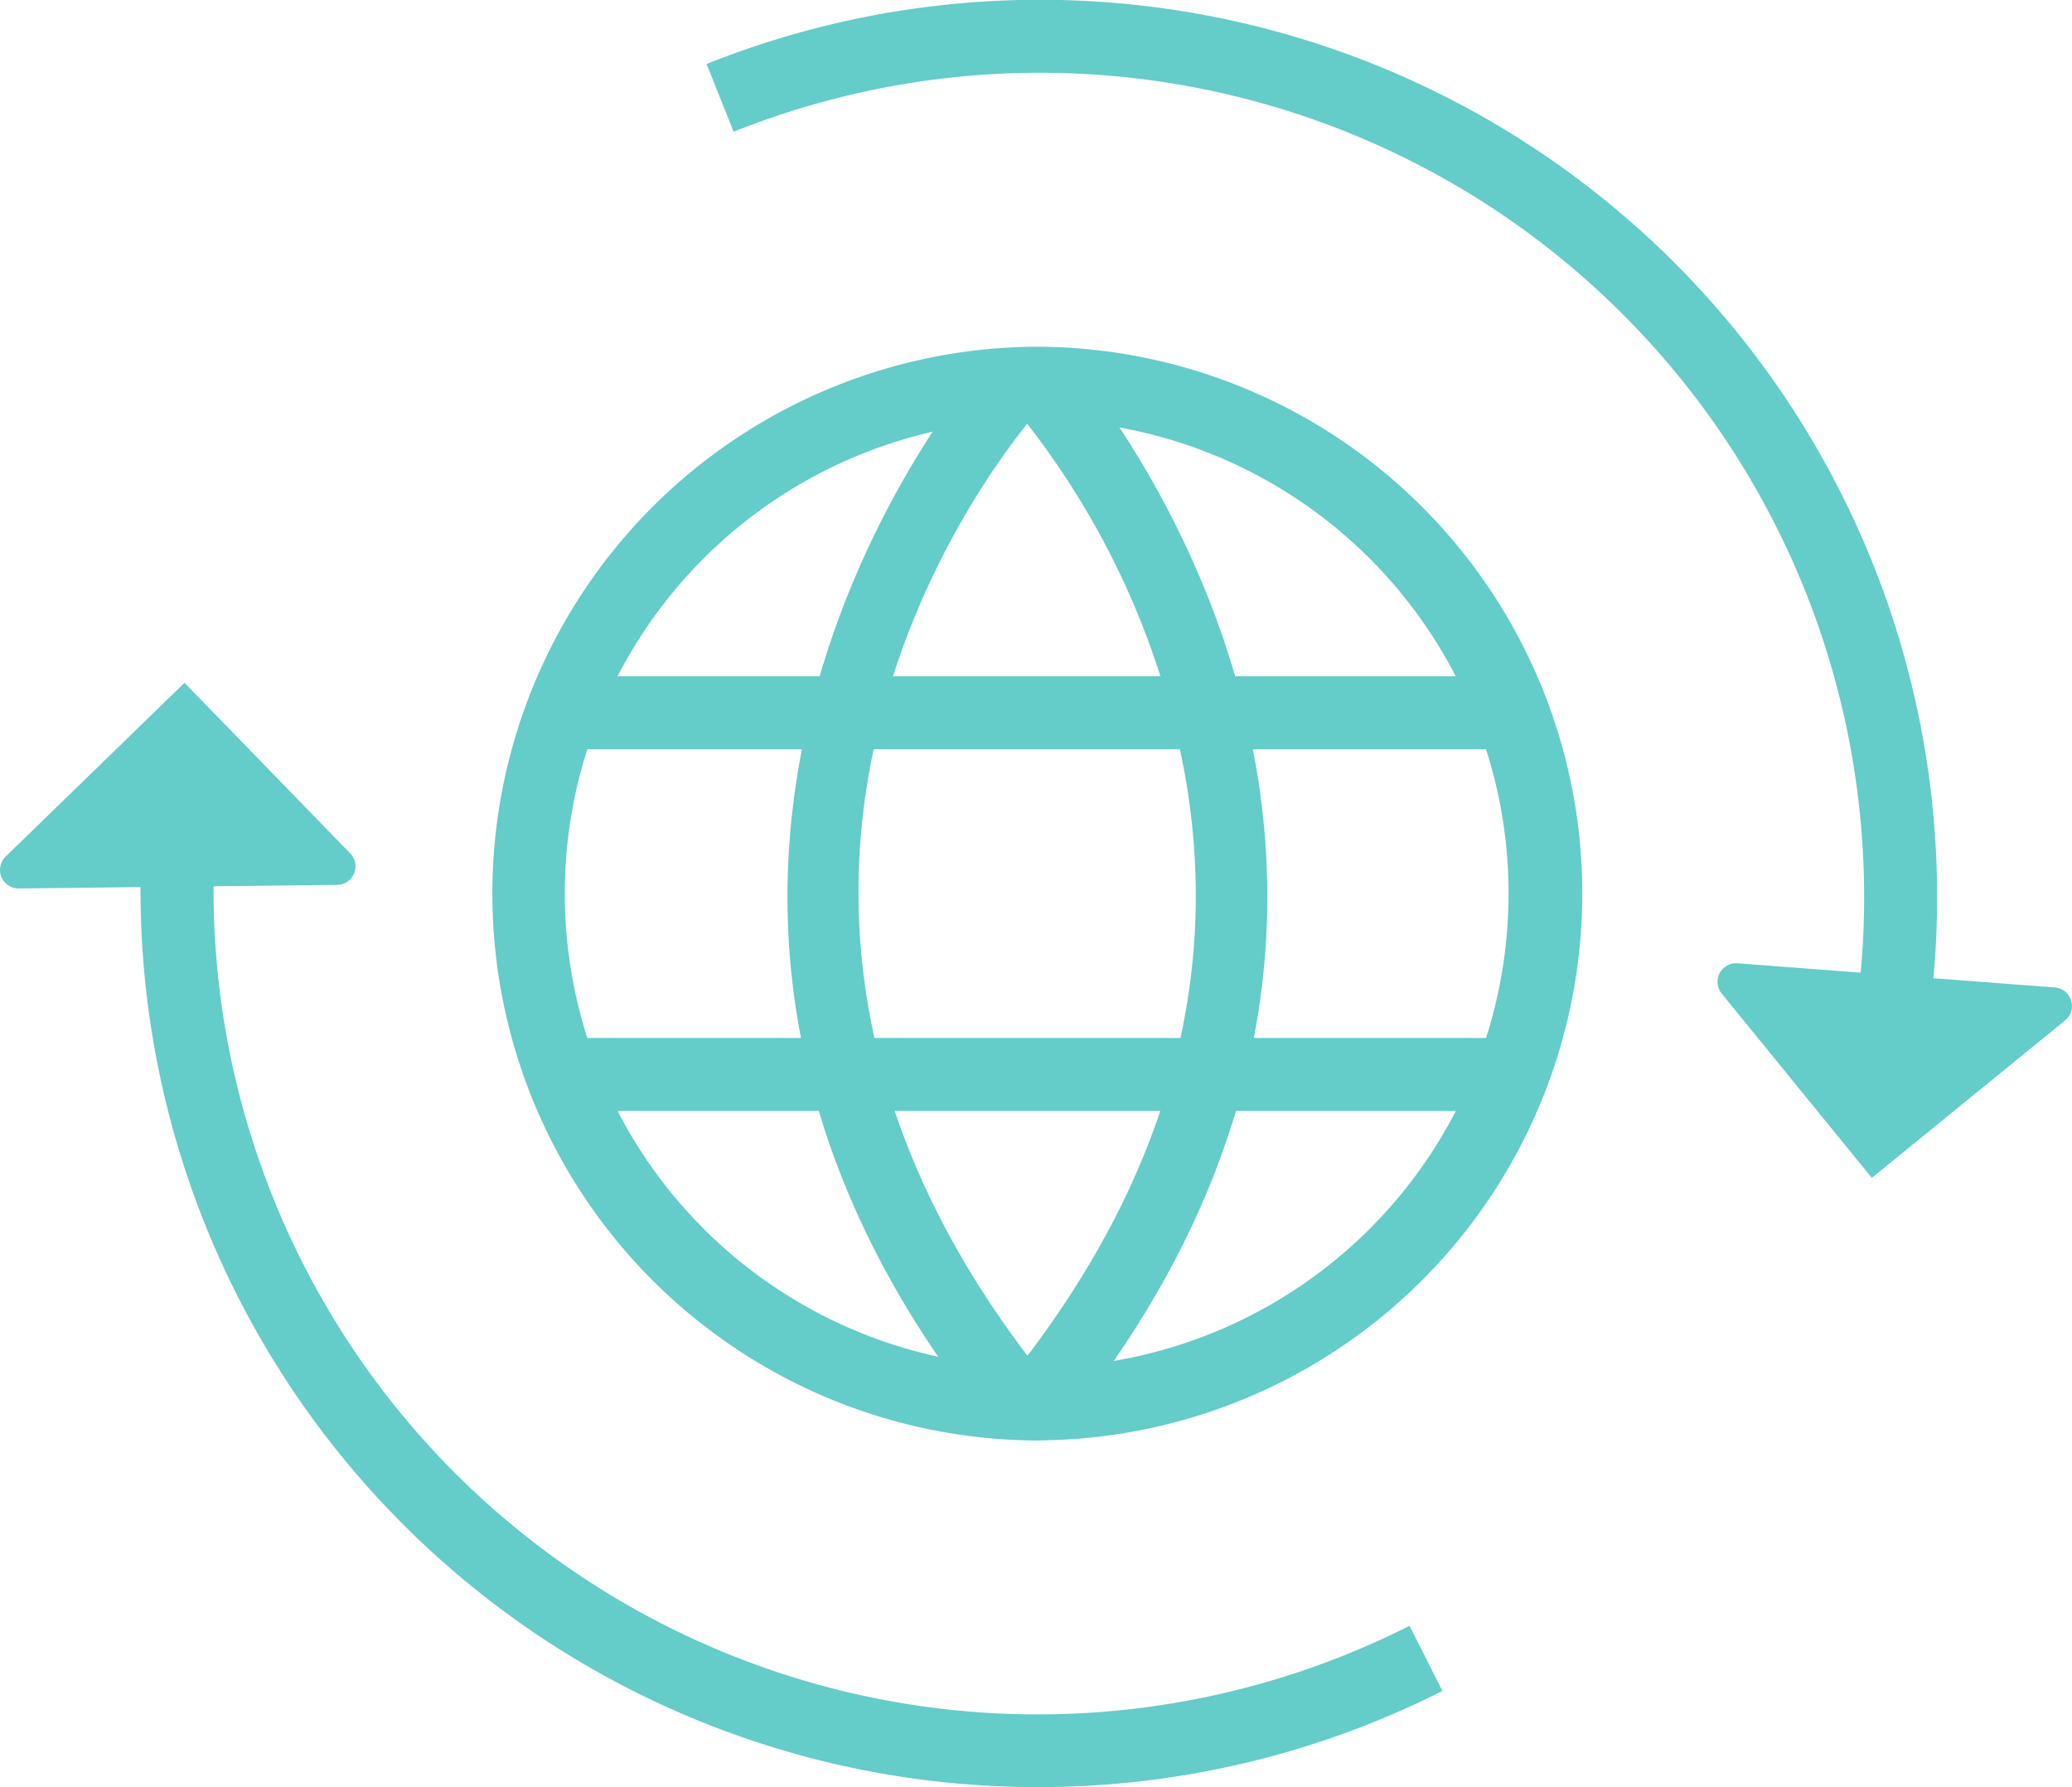
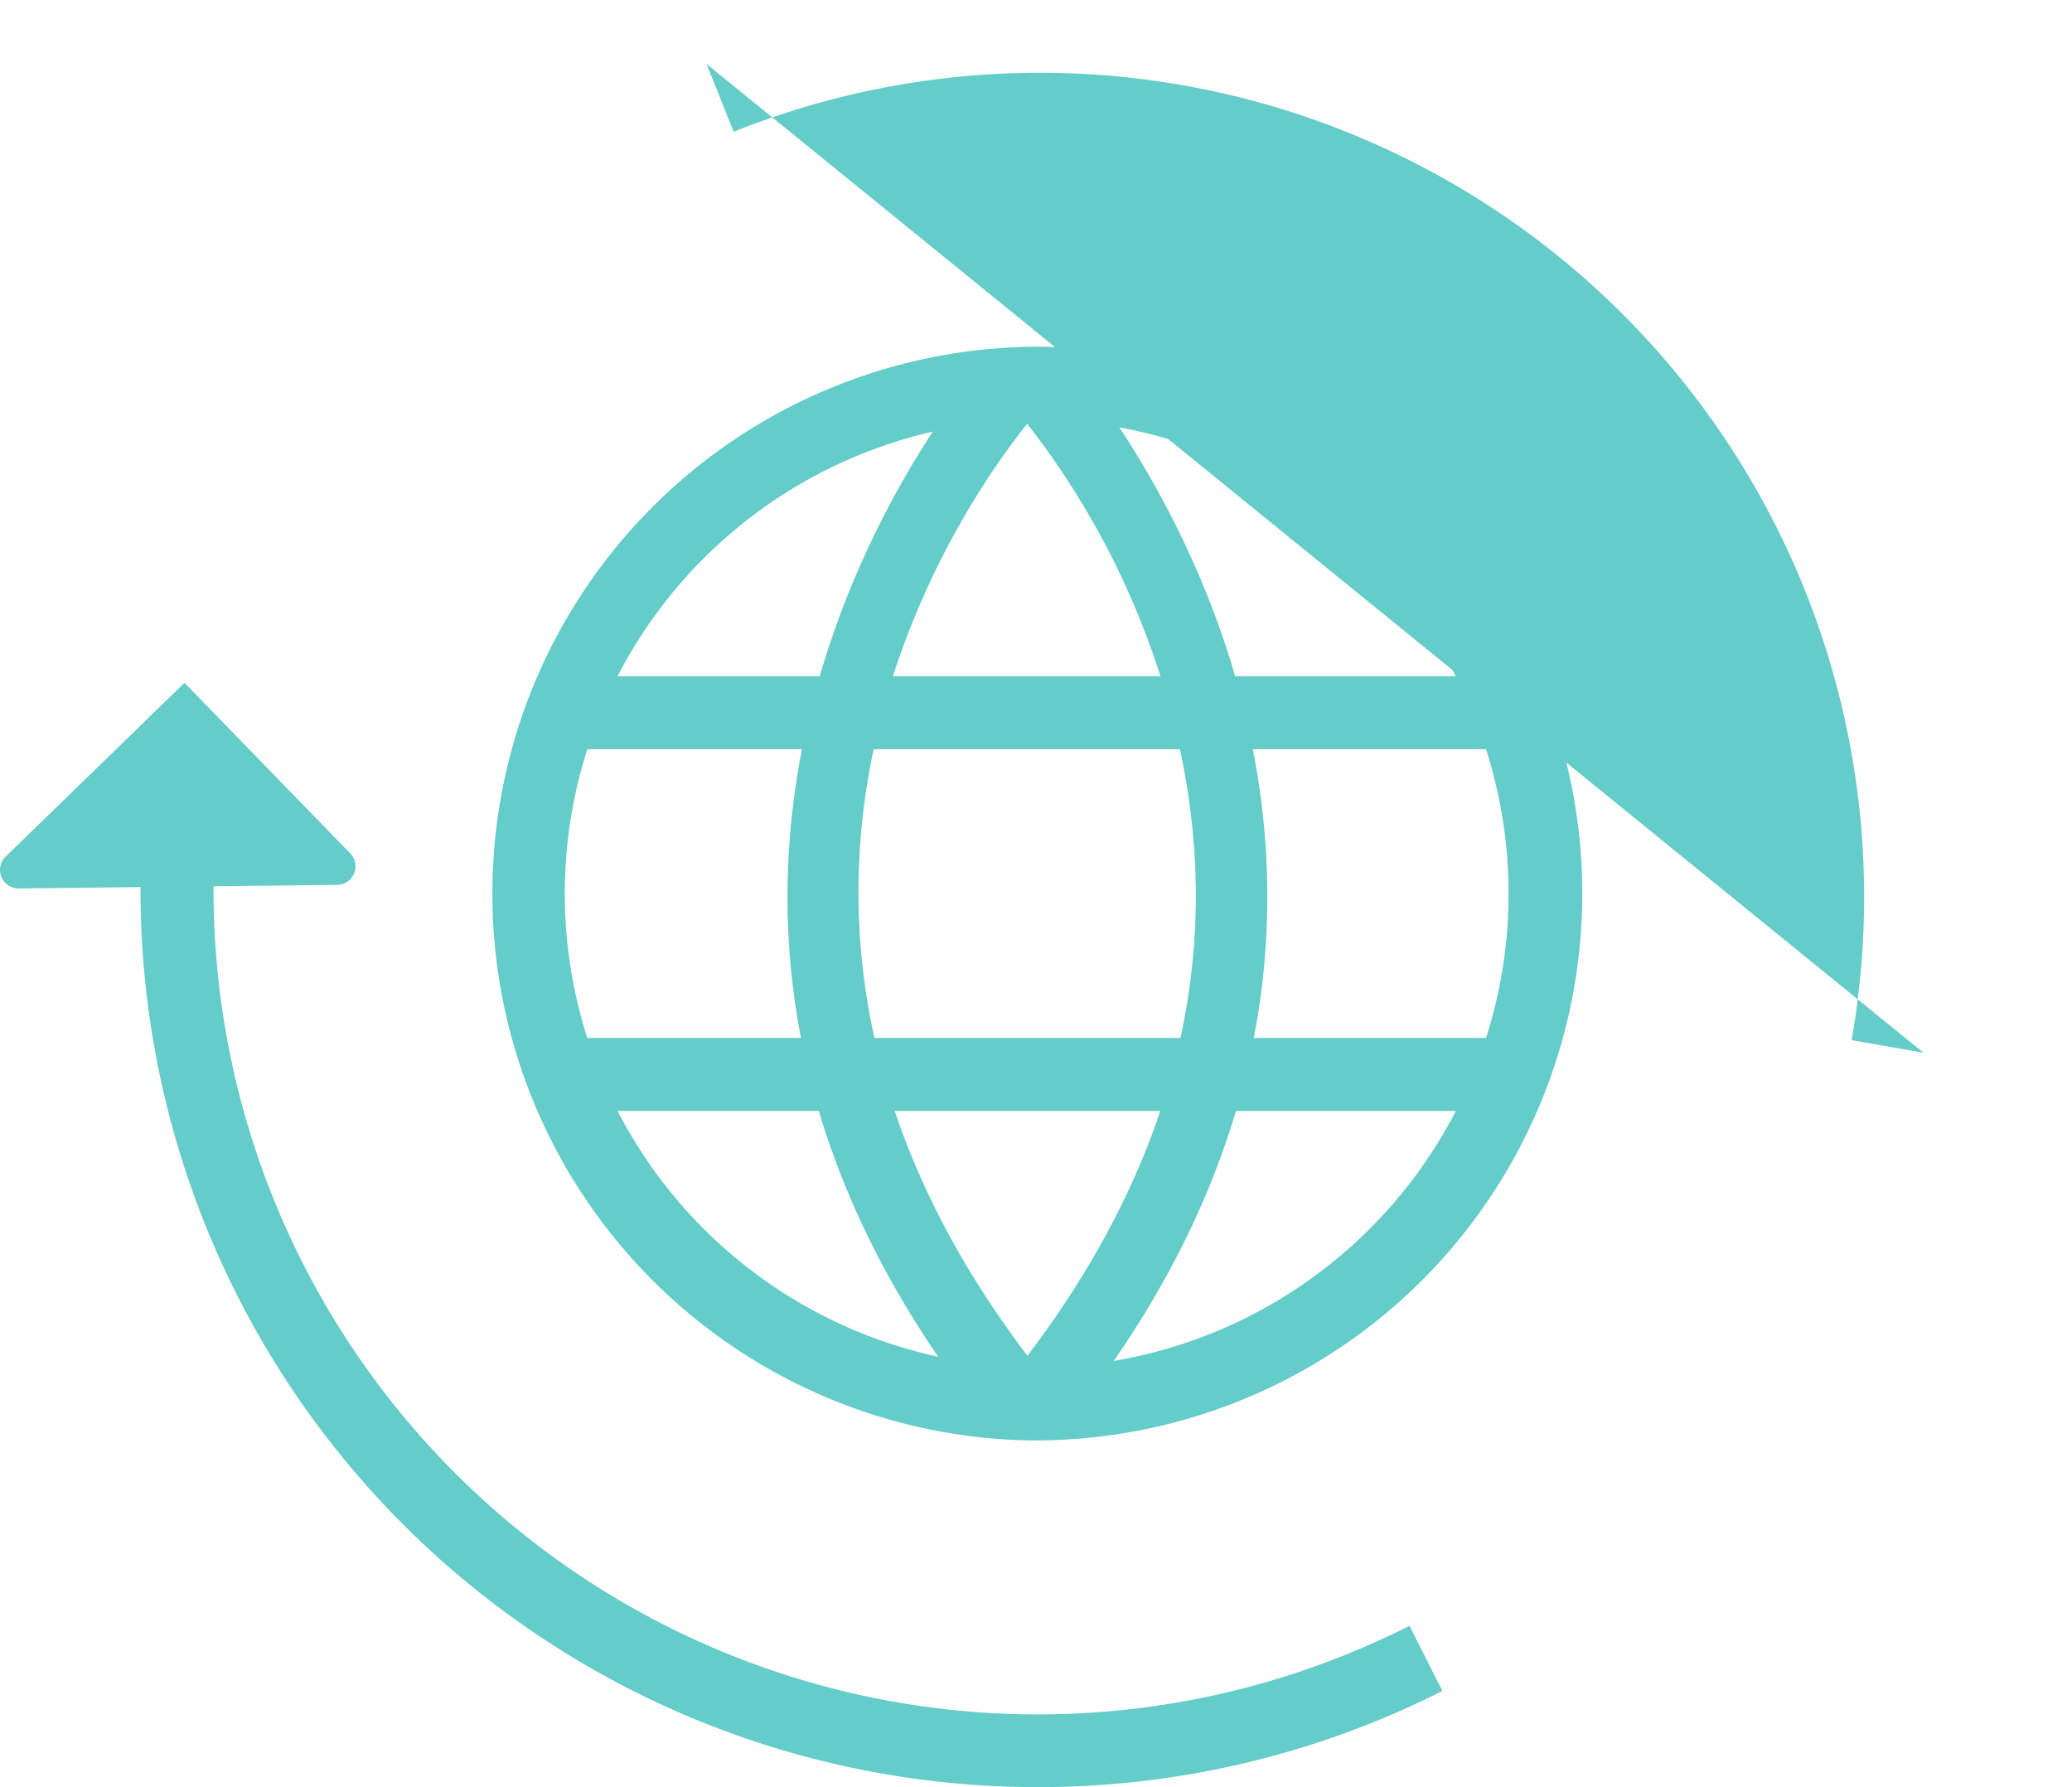
<svg xmlns="http://www.w3.org/2000/svg" width="107.654" height="92.846" viewBox="0 0 107.654 92.846">
  <g transform="translate(25.414 18.013)">
    <path d="M213.622,374.46l-.075,0-.122,0a28.413,28.413,0,0,1,0-56.825l.135,0a28.41,28.41,0,0,1,.219,56.817Zm-.227-53.034a24.622,24.622,0,0,0,.029,49.243l.167,0,.106,0a24.619,24.619,0,0,0-.152-49.235Z" transform="translate(-185.013 -317.635)" fill="#64ccc9" />
    <g transform="translate(3.682 17.12)">
      <rect width="49.468" height="3.791" fill="#64ccc9" />
      <rect width="49.468" height="3.791" transform="translate(0 18.794)" fill="#64ccc9" />
    </g>
    <path d="M211.908,373.788c-23.478-29.1-.439-55.231-.2-55.491l2.813,2.542-1.406-1.271,1.407,1.269c-.87.969-21.074,24.023.34,50.57Z" transform="translate(-185.867 -317.67)" fill="#64ccc9" />
    <path d="M216.389,373.788l-2.951-2.381c9.019-11.18,11.816-23.081,8.314-35.372a42.044,42.044,0,0,0-7.972-15.2l2.813-2.542C216.828,318.557,239.866,344.683,216.389,373.788Z" transform="translate(-186.498 -317.67)" fill="#64ccc9" />
  </g>
  <g transform="translate(0 0)">
    <g transform="translate(36.712)">
-       <path d="M270.412,354.4l-10.043,8.182-7.8-9.577a.965.965,0,0,1,.822-1.572l16.487,1.256A.966.966,0,0,1,270.412,354.4Z" transform="translate(-199.828 -301.387)" fill="#64ccc9" />
-       <path d="M260.159,353.323l-3.734-.655a42.824,42.824,0,0,0-58.085-47.193l-1.407-3.521a46.616,46.616,0,0,1,63.226,51.369Z" transform="translate(-196.933 -298.629)" fill="#64ccc9" />
+       <path d="M260.159,353.323l-3.734-.655a42.824,42.824,0,0,0-58.085-47.193l-1.407-3.521Z" transform="translate(-196.933 -298.629)" fill="#64ccc9" />
    </g>
    <g transform="translate(0 35.474)">
      <path d="M158.493,345.085l9.292-9.027,8.608,8.861a.965.965,0,0,1-.681,1.638l-16.535.186A.965.965,0,0,1,158.493,345.085Z" transform="translate(-158.198 -336.058)" fill="#64ccc9" />
      <path d="M212.542,393.8a46.587,46.587,0,0,1-46.462-50.658l3.778.327a42.824,42.824,0,0,0,61.976,41.951l1.709,3.384A46.537,46.537,0,0,1,212.542,393.8Z" transform="translate(-158.6 -336.428)" fill="#64ccc9" />
    </g>
  </g>
</svg>